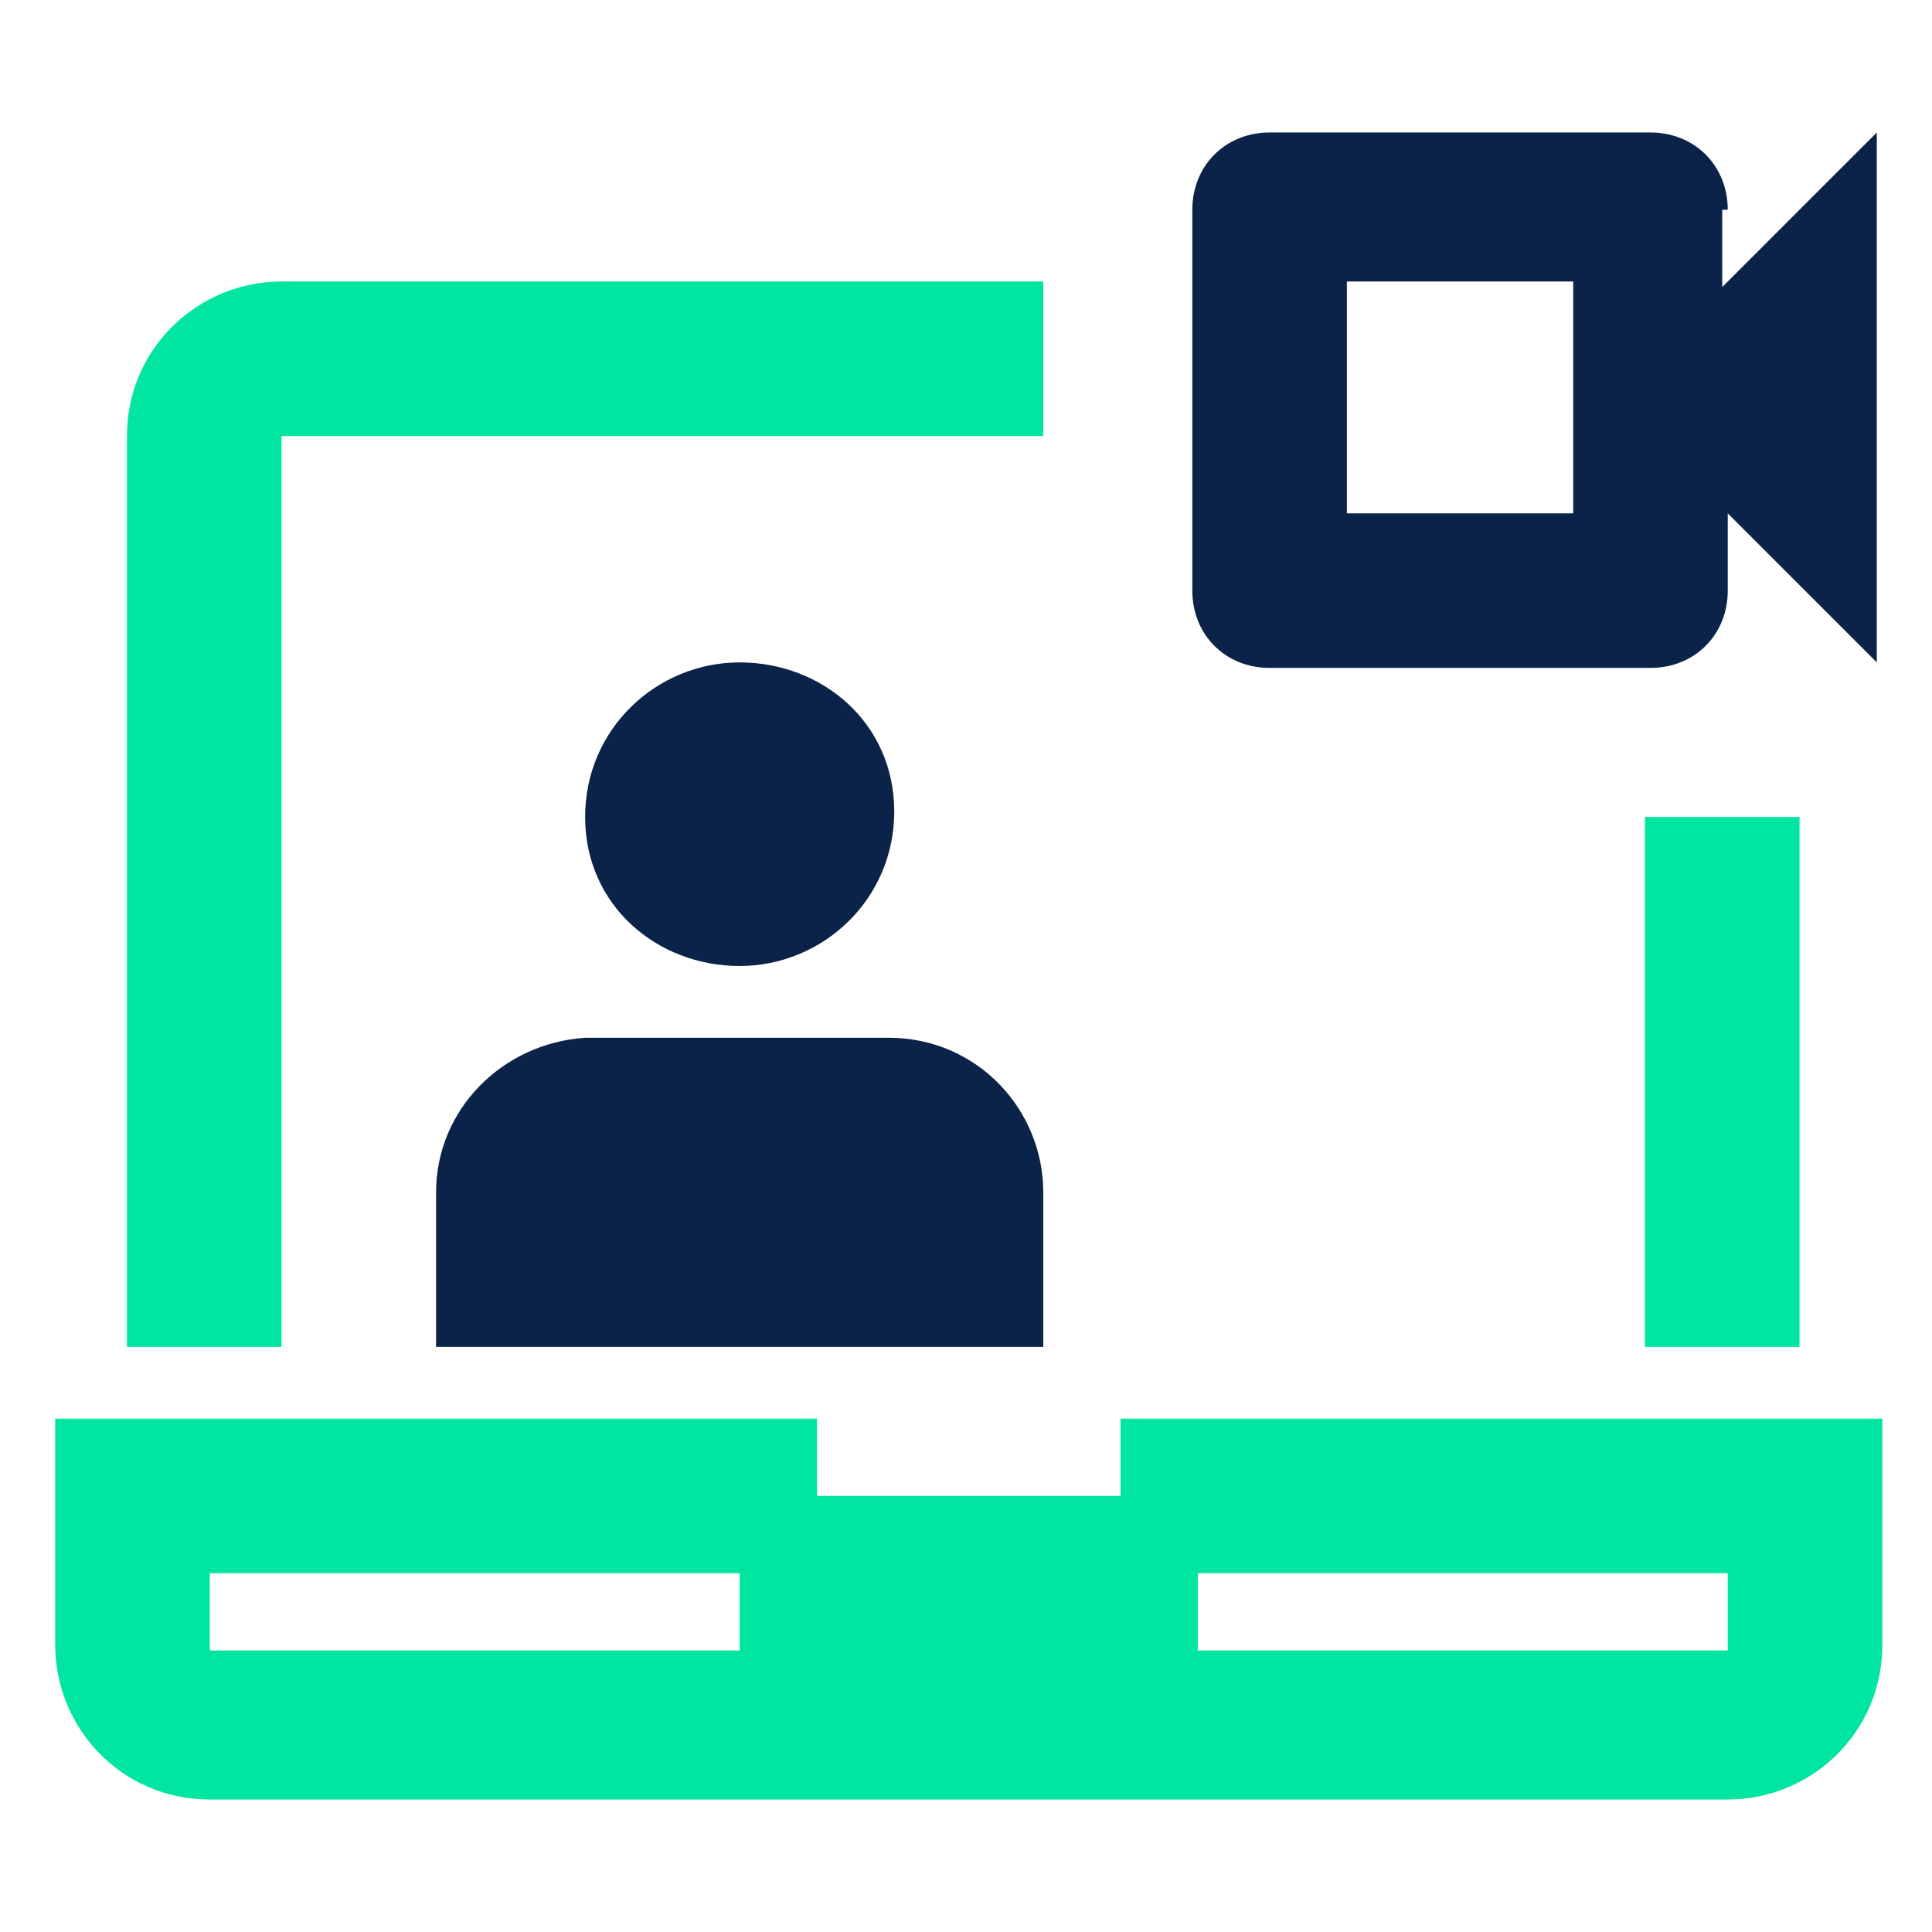
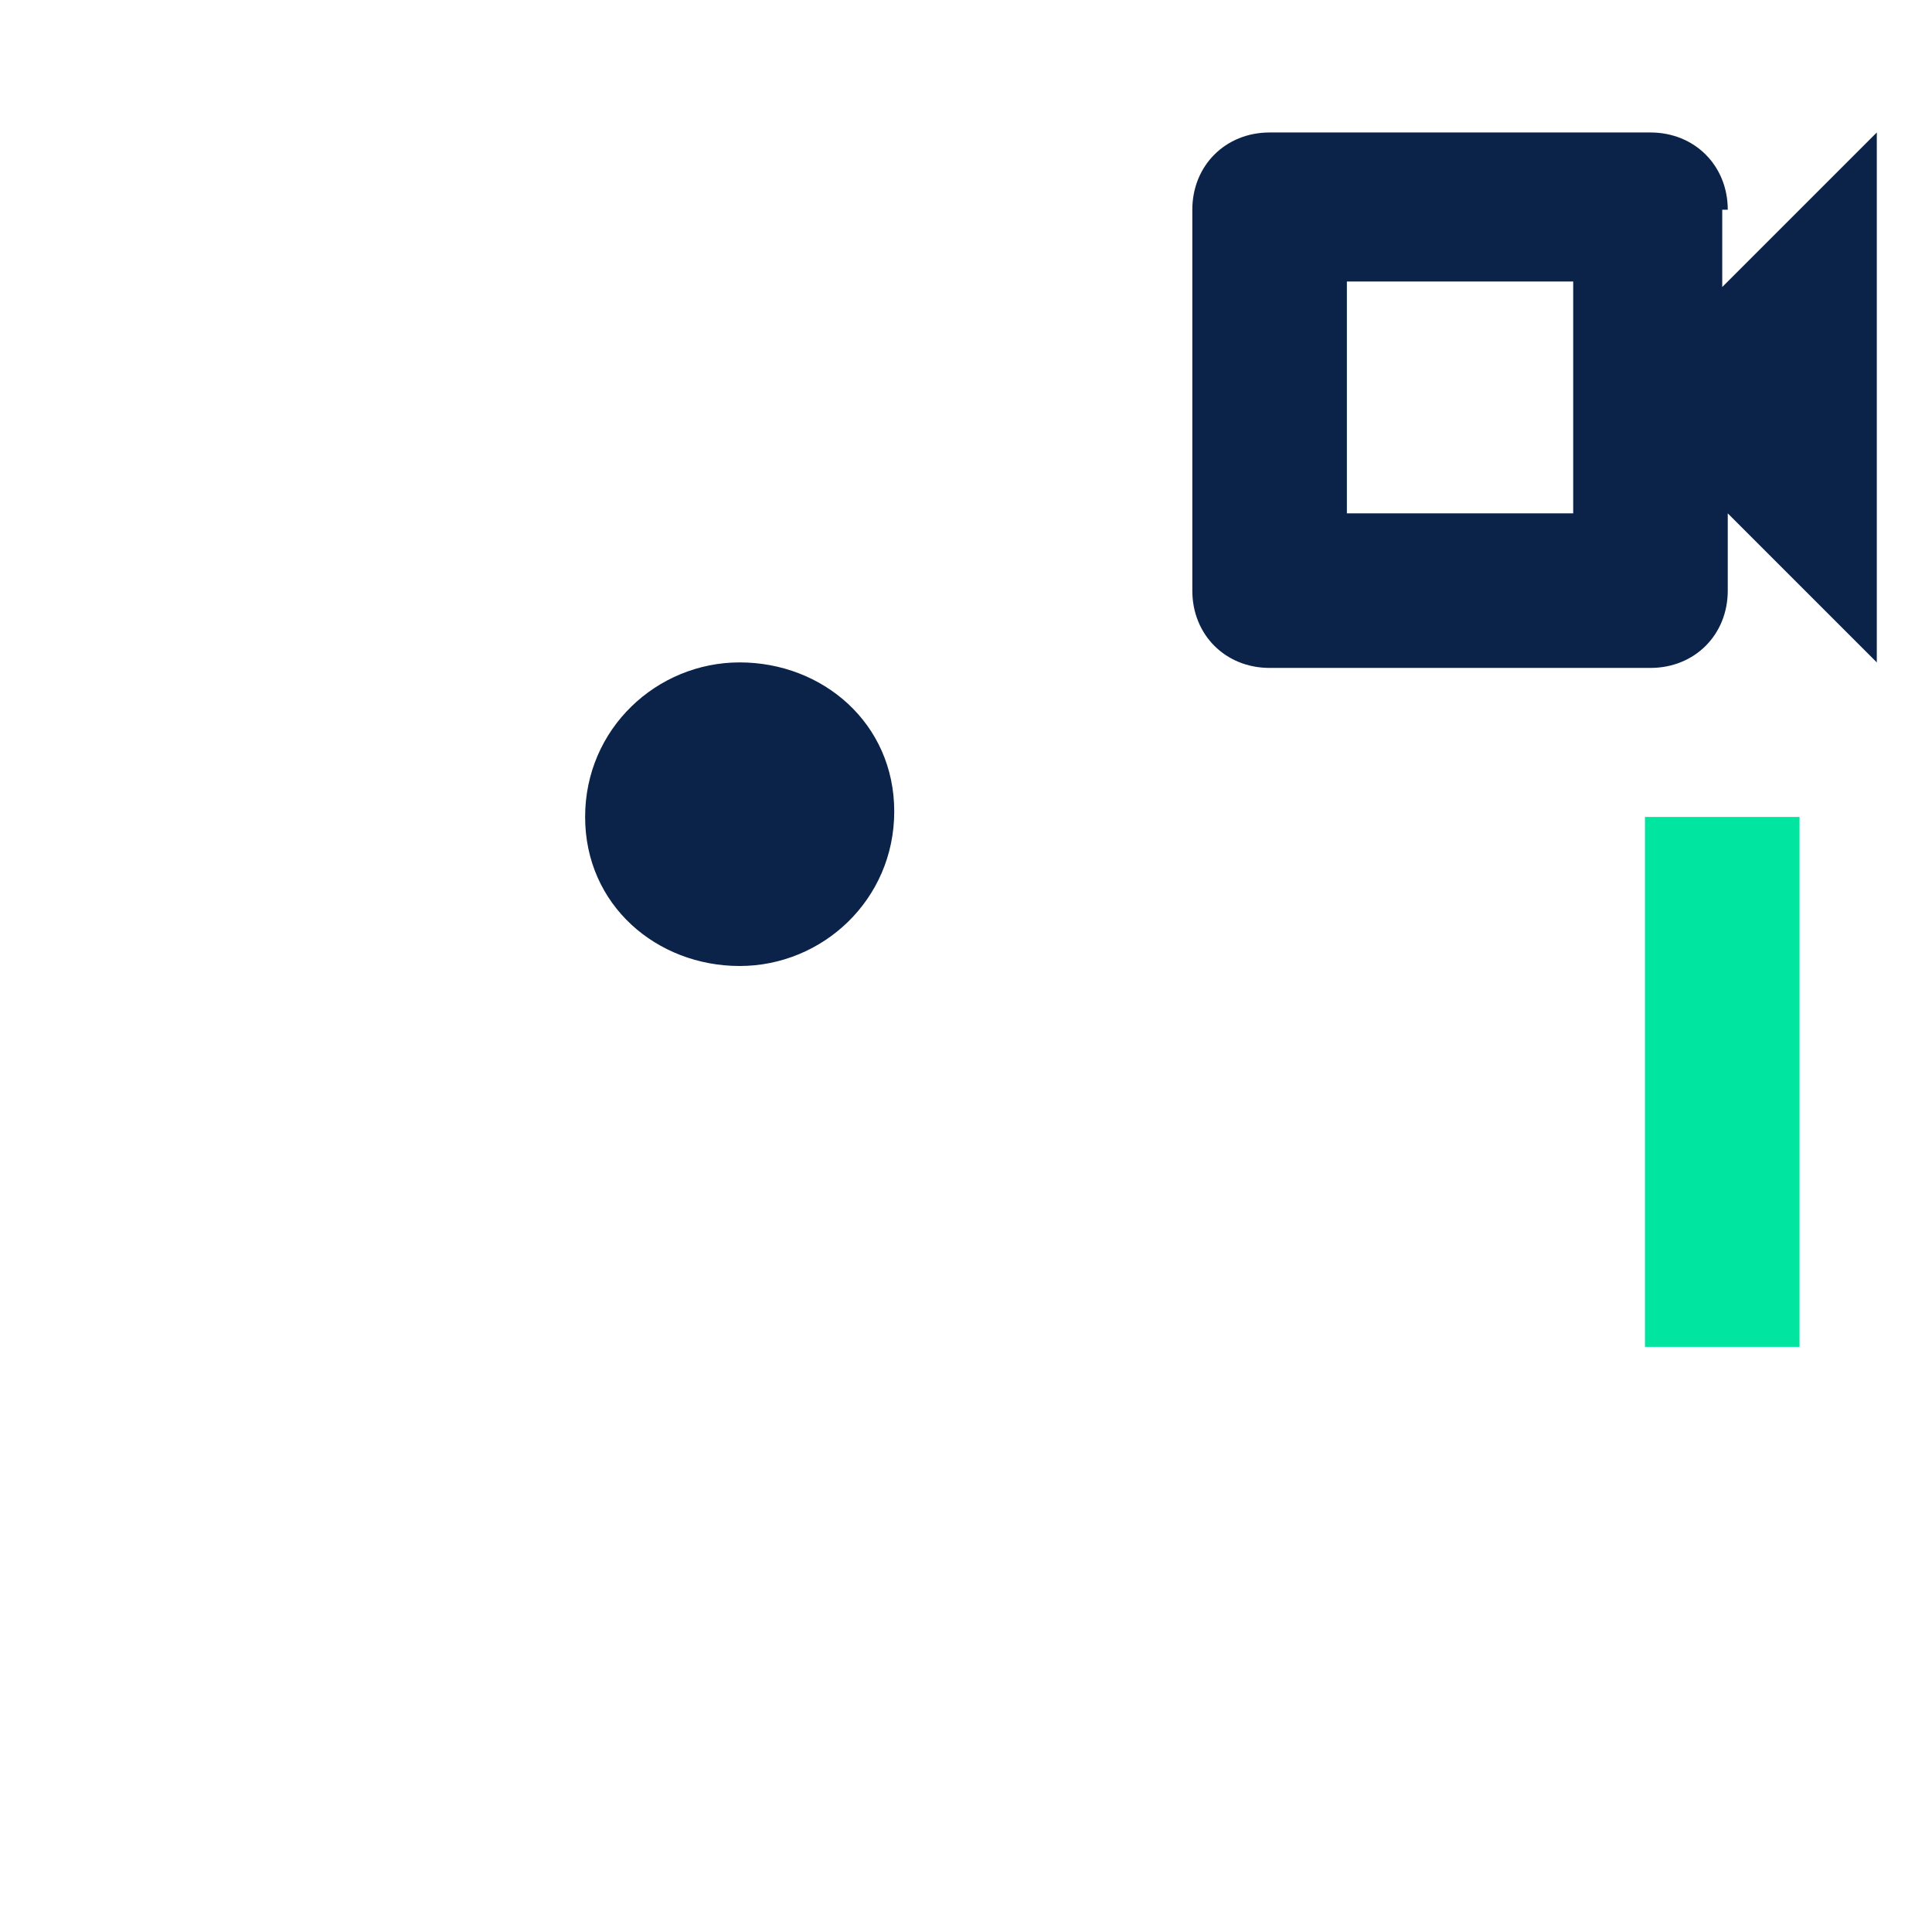
<svg xmlns="http://www.w3.org/2000/svg" version="1.1" id="Layer_1" x="0px" y="0px" width="35px" height="35px" viewBox="0 0 35 35" style="enable-background:new 0 0 35 35;" xml:space="preserve">
  <style type="text/css">
	.Drop_x0020_Shadow{fill:none;}
	.Outer_x0020_Glow_x0020_5_x0020_pt{fill:none;}
	.Blue_x0020_Neon{fill:none;stroke:#8AACDA;stroke-width:7;stroke-linecap:round;stroke-linejoin:round;}
	.Chrome_x0020_Highlight{fill:url(#SVGID_1_);stroke:#FFFFFF;stroke-width:0.363;stroke-miterlimit:1;}
	.Jive_GS{fill:#FFDD00;}
	.Alyssa_GS{fill:#A6D0E4;}
	.st0{fill:#00E59F;}
	.st1{fill:#0B2349;}
</style>
  <linearGradient id="SVGID_1_" gradientUnits="userSpaceOnUse" x1="0" y1="-110" x2="6.123234e-17" y2="-111">
    <stop offset="0" style="stop-color:#656565" />
    <stop offset="0.618" style="stop-color:#1B1B1B" />
    <stop offset="0.629" style="stop-color:#545454" />
    <stop offset="0.983" style="stop-color:#3E3E3E" />
  </linearGradient>
  <g>
    <path class="st1" d="M31.3,3.8c0-0.8-0.6-1.4-1.4-1.4H23c-0.8,0-1.4,0.6-1.4,1.4v6.9c0,0.8,0.6,1.4,1.4,1.4h6.9   c0.8,0,1.4-0.6,1.4-1.4V9.3L34,12V2.4l-2.8,2.8V3.8z M28.5,9.3h-4.1V5.1h4.1V9.3z" />
    <path class="st0" d="M32.6,14.8h-2.8v9.6h2.8V14.8z" />
-     <path class="st0" d="M18.9,5.1H5.1c-1.5,0-2.8,1.2-2.8,2.8v16.5h2.8V7.9h13.8V5.1z" />
-     <path class="st0" d="M20.3,27.1h-5.5v-1.4H1v4.1c0,1.5,1.2,2.8,2.8,2.8h27.5c1.5,0,2.8-1.2,2.8-2.8v-4.1H20.3V27.1z M3.8,29.9v-1.4   h9.6v1.4H3.8z M31.3,29.9h-9.6v-1.4h9.6V29.9z" />
-     <path class="st1" d="M7.9,21.6v2.8h11v-2.8c0-1.5-1.2-2.8-2.8-2.8h-5.5C9.1,18.9,7.9,20.1,7.9,21.6z" />
    <path class="st1" d="M13.4,17.5c1.5,0,2.8-1.2,2.8-2.8S14.9,12,13.4,12s-2.8,1.2-2.8,2.8S11.9,17.5,13.4,17.5z" />
  </g>
</svg>